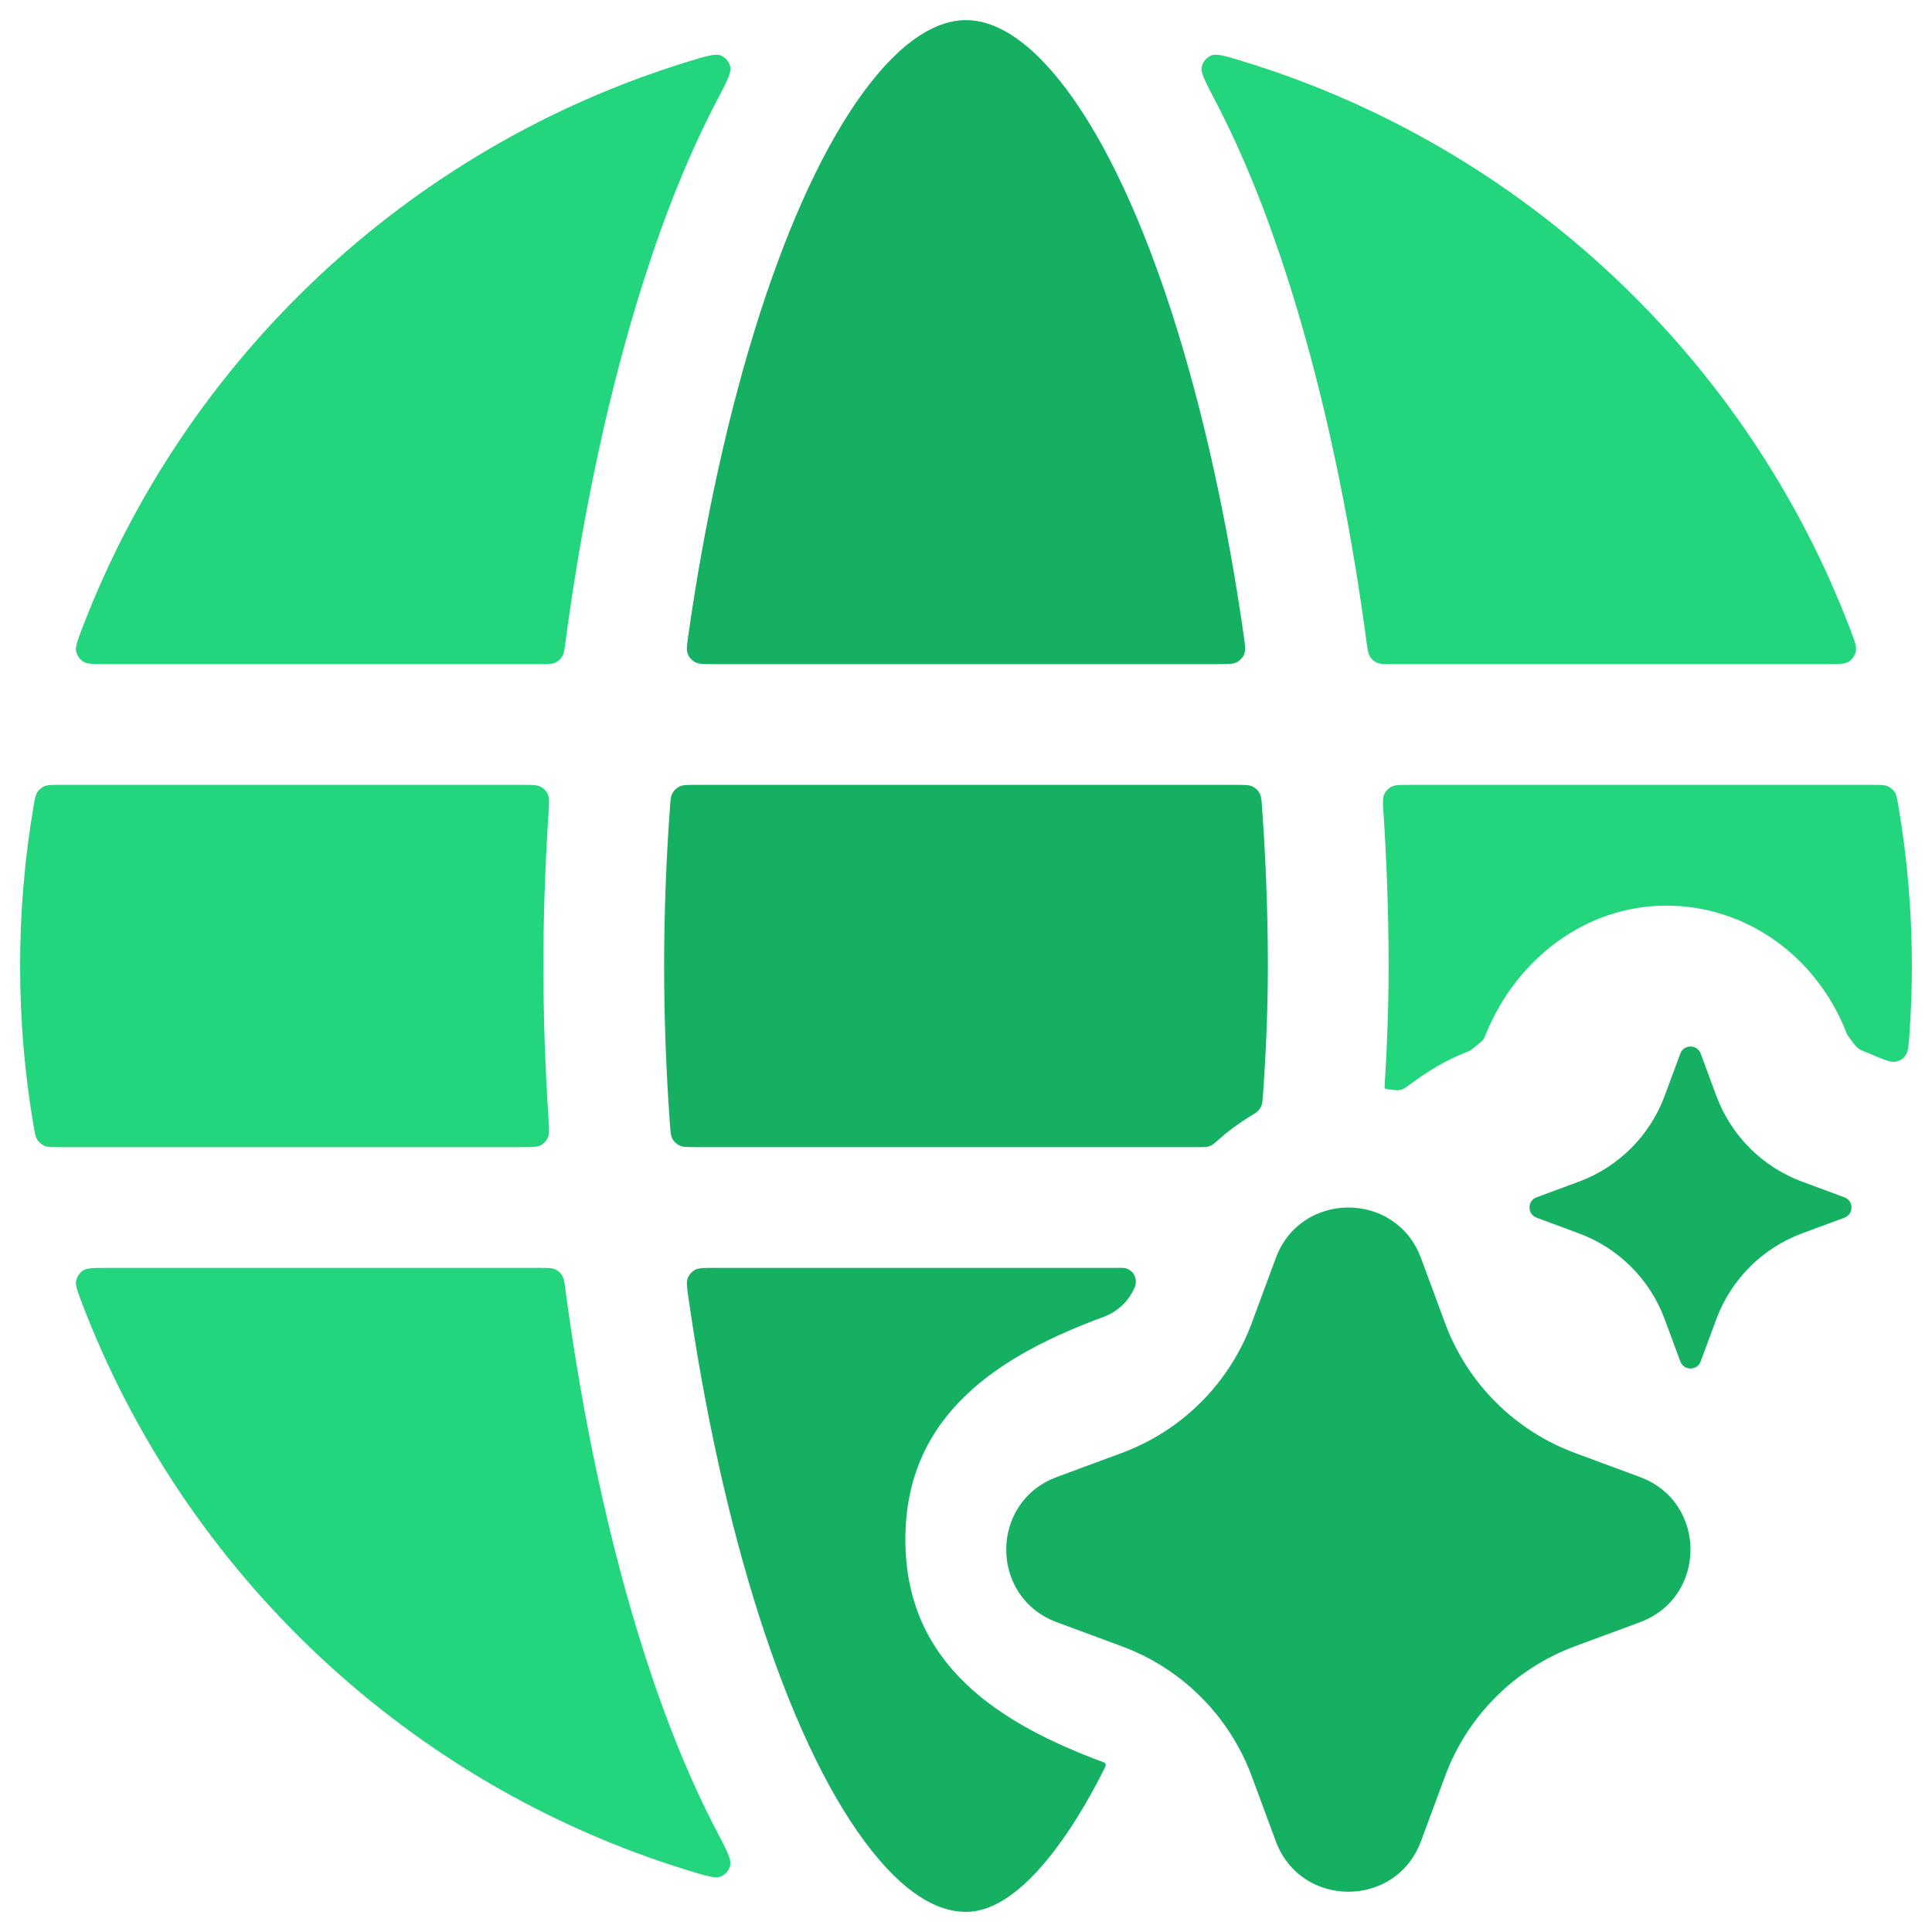
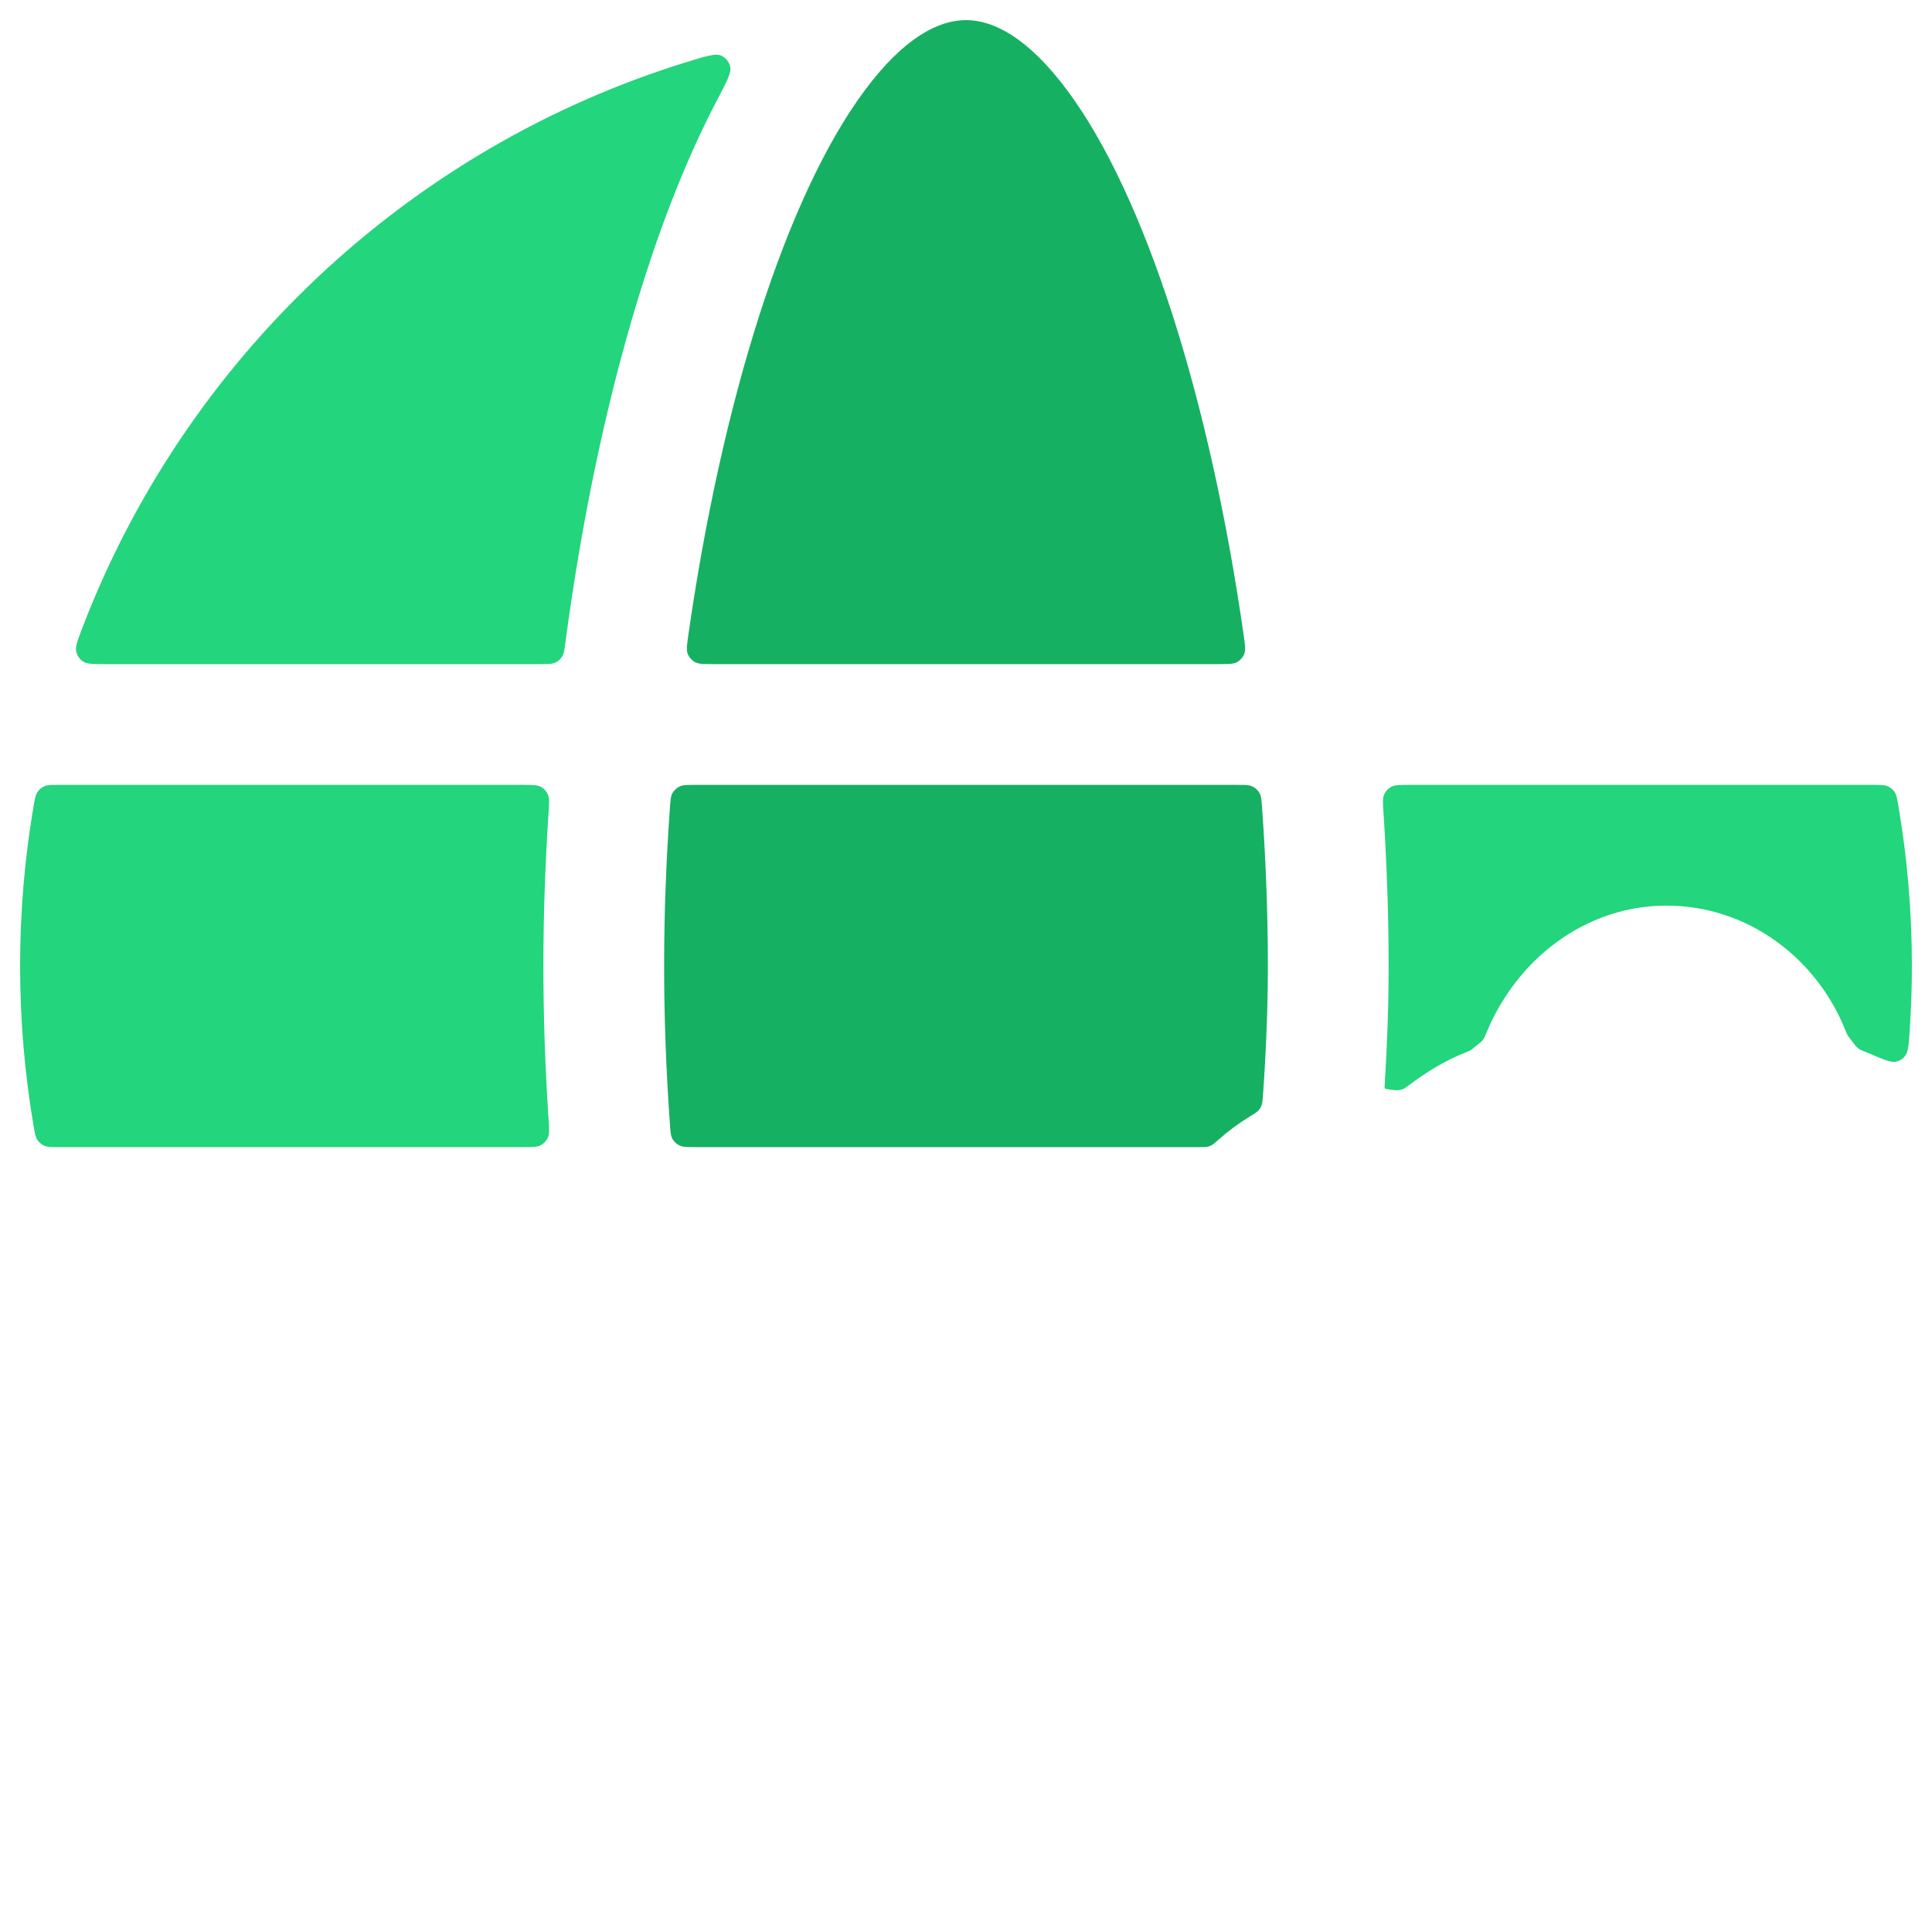
<svg xmlns="http://www.w3.org/2000/svg" width="32" height="32" viewBox="0 0 32 32" fill="none">
  <g clip-path="url(#clip0_3884_438)">
-     <path d="M30.258 11C30.458 11 30.557 11 30.624 10.957C30.681 10.919 30.723 10.857 30.738 10.791C30.755 10.713 30.721 10.622 30.652 10.441C28.948 5.951 25.239 2.448 20.618 1.025C20.306 0.929 20.15 0.881 20.06 0.92C19.98 0.954 19.924 1.022 19.905 1.106C19.883 1.202 19.965 1.356 20.127 1.666C20.585 2.54 20.985 3.542 21.327 4.612C21.909 6.426 22.35 8.506 22.633 10.626C22.651 10.76 22.66 10.827 22.691 10.876C22.719 10.92 22.758 10.954 22.805 10.976C22.858 11 22.925 11 23.058 11H30.258Z" fill="#23D57C" />
    <path d="M0.333 16C0.333 15.095 0.41 14.209 0.557 13.346C0.578 13.226 0.588 13.166 0.62 13.118C0.647 13.078 0.688 13.043 0.733 13.023C0.785 13 0.847 13 0.972 13H8.658C8.818 13 8.898 13 8.957 13.032C9.009 13.059 9.049 13.103 9.074 13.157C9.101 13.218 9.096 13.298 9.086 13.46C9.029 14.321 9 15.173 9 16C9 16.827 9.029 17.679 9.086 18.541C9.096 18.702 9.101 18.783 9.074 18.843C9.049 18.897 9.009 18.941 8.957 18.969C8.898 19 8.818 19 8.658 19H0.972C0.847 19 0.785 19 0.733 18.977C0.688 18.957 0.647 18.923 0.62 18.882C0.588 18.834 0.578 18.774 0.557 18.654C0.41 17.791 0.333 16.905 0.333 16Z" fill="#23D57C" />
-     <path d="M11.873 30.334C12.036 30.644 12.117 30.799 12.095 30.894C12.076 30.979 12.02 31.046 11.941 31.08C11.851 31.119 11.694 31.071 11.382 30.975C6.762 29.552 3.053 26.049 1.348 21.559C1.28 21.378 1.245 21.287 1.262 21.209C1.277 21.143 1.319 21.081 1.376 21.044C1.443 21 1.543 21 1.742 21H8.942C9.076 21 9.142 21 9.196 21.024C9.243 21.046 9.282 21.08 9.309 21.124C9.341 21.174 9.35 21.24 9.367 21.374C9.65 23.494 10.091 25.574 10.673 27.389C11.015 28.458 11.415 29.46 11.873 30.334Z" fill="#23D57C" />
    <path d="M22.933 18.004C22.932 18.021 22.944 18.036 22.961 18.038L23.033 18.048C23.099 18.056 23.131 18.06 23.162 18.057C23.19 18.054 23.215 18.048 23.241 18.037C23.269 18.024 23.297 18.003 23.354 17.961C23.644 17.745 23.946 17.561 24.287 17.427C24.314 17.416 24.327 17.411 24.337 17.406C24.348 17.401 24.356 17.396 24.365 17.39C24.375 17.383 24.385 17.375 24.405 17.359L24.482 17.297C24.516 17.27 24.533 17.256 24.547 17.241C24.56 17.227 24.57 17.215 24.579 17.198C24.59 17.181 24.599 17.158 24.617 17.113C25.115 15.895 26.253 15 27.6 15C28.939 15 30.089 15.858 30.572 17.081C30.582 17.106 30.587 17.118 30.592 17.128C30.596 17.137 30.6 17.144 30.606 17.153C30.612 17.162 30.619 17.172 30.633 17.19L30.698 17.276C30.726 17.312 30.74 17.331 30.756 17.345C30.77 17.359 30.784 17.369 30.801 17.38C30.819 17.391 30.843 17.401 30.89 17.42C30.91 17.428 30.93 17.436 30.95 17.444C31.193 17.548 31.314 17.599 31.391 17.586C31.464 17.574 31.516 17.542 31.56 17.482C31.607 17.419 31.615 17.306 31.63 17.078C31.654 16.722 31.667 16.363 31.667 16C31.667 15.095 31.59 14.209 31.443 13.346C31.422 13.226 31.412 13.166 31.381 13.118C31.353 13.078 31.313 13.043 31.268 13.023C31.216 13 31.153 13 31.028 13H23.343C23.183 13 23.103 13 23.044 13.032C22.992 13.059 22.951 13.103 22.927 13.157C22.899 13.218 22.904 13.298 22.915 13.46C22.971 14.321 23 15.173 23 16C23 16.634 22.977 17.306 22.933 18.004Z" fill="#23D57C" />
    <path d="M1.742 11C1.543 11 1.443 11 1.376 10.957C1.319 10.919 1.277 10.857 1.262 10.791C1.245 10.713 1.28 10.622 1.348 10.441C3.053 5.951 6.762 2.448 11.382 1.025C11.694 0.929 11.851 0.881 11.941 0.92C12.02 0.954 12.076 1.022 12.095 1.106C12.117 1.202 12.036 1.356 11.873 1.666C11.415 2.54 11.015 3.542 10.673 4.612C10.091 6.426 9.65 8.506 9.367 10.626C9.35 10.76 9.341 10.827 9.309 10.876C9.282 10.92 9.243 10.954 9.196 10.976C9.142 11 9.076 11 8.942 11H1.742Z" fill="#23D57C" />
    <path d="M16 0.333C16.454 0.333 17.027 0.621 17.681 1.502C18.324 2.368 18.918 3.648 19.423 5.222C19.932 6.811 20.33 8.638 20.599 10.518C20.622 10.683 20.634 10.765 20.609 10.83C20.587 10.887 20.544 10.935 20.491 10.966C20.43 11 20.346 11 20.179 11H11.821C11.653 11 11.57 11 11.509 10.966C11.456 10.935 11.413 10.887 11.391 10.83C11.366 10.765 11.378 10.683 11.401 10.518C11.67 8.638 12.068 6.811 12.577 5.222C13.082 3.648 13.676 2.368 14.319 1.502C14.973 0.621 15.546 0.333 16 0.333Z" fill="#16B063" />
-     <path d="M16 31.667C15.536 31.667 14.973 31.379 14.319 30.498C13.676 29.632 13.082 28.352 12.577 26.778C12.068 25.189 11.67 23.362 11.401 21.482C11.378 21.317 11.366 21.235 11.391 21.17C11.413 21.113 11.456 21.064 11.509 21.034C11.57 21 11.653 21 11.821 21H18.592C18.736 21 18.84 21.138 18.808 21.279C18.806 21.289 18.803 21.3 18.799 21.31C18.706 21.539 18.519 21.722 18.286 21.809C16.57 22.442 14.996 23.414 14.996 25.5C14.996 27.581 16.568 28.555 18.281 29.19L18.283 29.191C18.311 29.201 18.323 29.233 18.309 29.26C18.1 29.68 17.883 30.056 17.66 30.382C16.983 31.369 16.424 31.667 16 31.667Z" fill="#16B063" />
    <path d="M20.694 18.497C20.777 18.447 20.818 18.422 20.843 18.393C20.868 18.367 20.883 18.341 20.896 18.307C20.909 18.271 20.912 18.229 20.919 18.144C20.972 17.393 21 16.672 21 16C21 15.152 20.968 14.276 20.905 13.393C20.896 13.255 20.891 13.187 20.861 13.134C20.834 13.088 20.793 13.05 20.745 13.027C20.69 13 20.621 13 20.482 13H11.518C11.379 13 11.31 13 11.255 13.027C11.207 13.05 11.166 13.088 11.139 13.134C11.109 13.187 11.104 13.255 11.095 13.393C11.032 14.276 11 15.152 11 16C11 16.848 11.032 17.724 11.095 18.607C11.104 18.744 11.109 18.813 11.139 18.866C11.166 18.912 11.207 18.95 11.255 18.973C11.31 19 11.379 19 11.518 19H19.876C19.939 19 19.971 19 20 18.994C20.026 18.988 20.048 18.98 20.072 18.966C20.097 18.952 20.123 18.929 20.176 18.882C20.337 18.739 20.509 18.61 20.694 18.497Z" fill="#16B063" />
-     <path d="M21.131 20.837C21.544 19.721 23.123 19.721 23.536 20.837L23.934 21.913C24.303 22.91 25.09 23.697 26.087 24.066L27.163 24.464C28.279 24.877 28.279 26.456 27.163 26.869L26.087 27.267C25.09 27.636 24.303 28.423 23.934 29.421L23.536 30.496C23.123 31.612 21.544 31.612 21.131 30.496L20.733 29.421C20.363 28.423 19.577 27.636 18.579 27.267L17.504 26.869C16.387 26.456 16.387 24.877 17.504 24.464L18.579 24.066C19.577 23.697 20.363 22.91 20.733 21.913L21.131 20.837Z" fill="#16B063" />
-     <path d="M27.831 17.451C27.889 17.294 28.111 17.294 28.169 17.451L28.428 18.151C28.672 18.809 29.191 19.328 29.849 19.572L30.549 19.831C30.706 19.889 30.706 20.111 30.549 20.169L29.849 20.428C29.191 20.672 28.672 21.191 28.428 21.849L28.169 22.549C28.111 22.706 27.889 22.706 27.831 22.549L27.572 21.849C27.328 21.191 26.809 20.672 26.151 20.428L25.451 20.169C25.294 20.111 25.294 19.889 25.451 19.831L26.151 19.572C26.809 19.328 27.328 18.809 27.572 18.151L27.831 17.451Z" fill="#16B063" />
  </g>
  <defs>
    <clipPath id="clip0_3884_438">
      <rect width="32" height="32" fill="white" />
    </clipPath>
  </defs>
</svg>